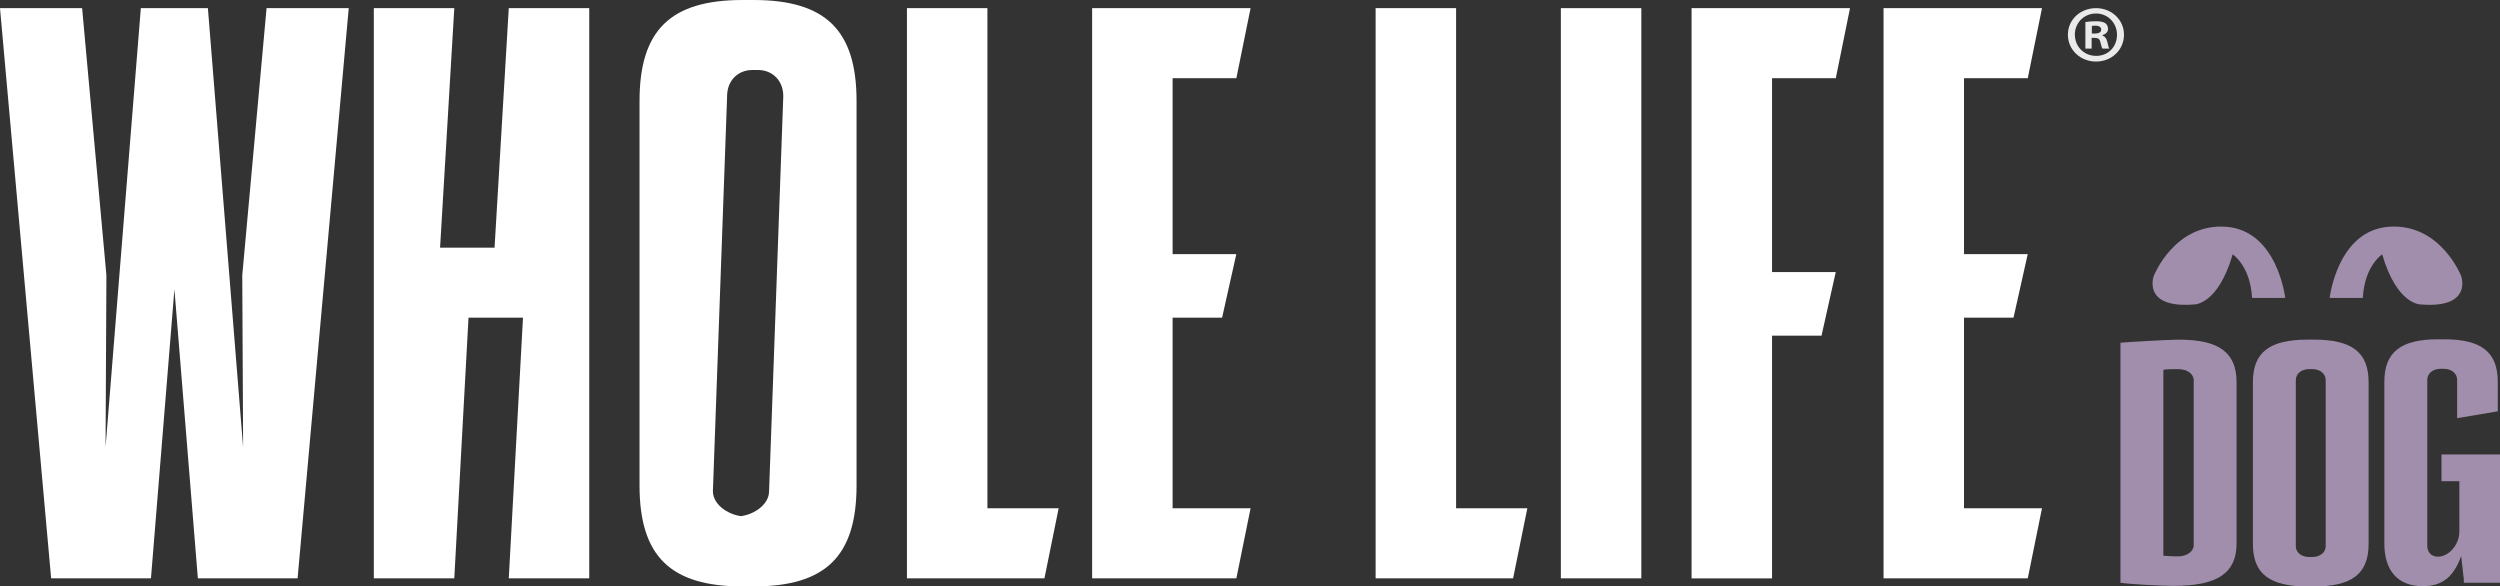
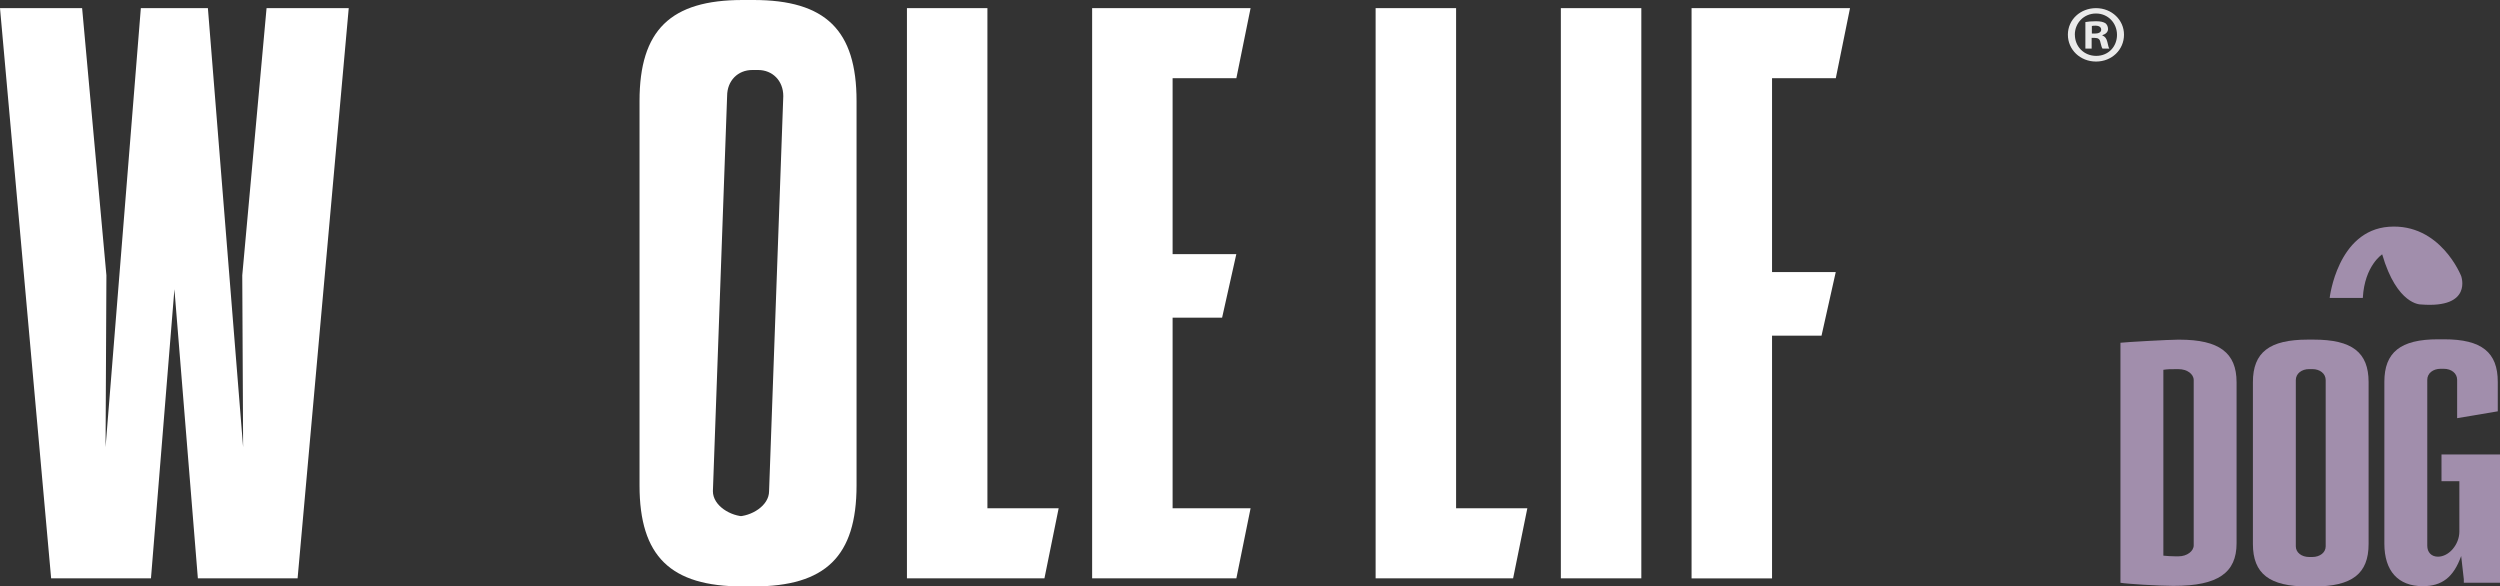
<svg xmlns="http://www.w3.org/2000/svg" fill="none" viewBox="0 0 503 118" height="118" width="503">
  <rect x="0" y="0" width="503" height="118" fill="#333333" stroke="none" />
  <g clip-path="url(#clip0_8479_496)">
    <path fill="white" d="M0 1.639H16.522L21.41 55.396L21.239 89.975L28.337 1.639H41.828L48.915 89.975L48.744 55.396L53.632 1.639H70.165L59.876 116.361H39.81L35.093 58.186L30.375 116.361H10.289L0 1.639Z" />
-     <path fill="white" d="M75.213 1.639H91.404L88.544 49.826H99.505L102.365 1.639H118.556V116.361H102.365L105.226 63.921H94.264L91.404 116.361H75.213V1.639Z" />
    <path fill="white" d="M128.674 20.318C128.674 6.057 134.918 0 149.412 0H151.6C166.105 0 172.338 6.068 172.338 20.318V97.671C172.338 111.932 166.094 117.99 151.6 117.99H149.412C134.907 117.99 128.674 111.922 128.674 97.671V20.318ZM149.924 103.905H148.249C151.12 103.905 154.738 101.779 154.738 98.823L157.598 19.333C157.598 16.221 155.41 14.085 152.539 14.085H151.355C148.484 14.085 146.296 16.211 146.296 19.333L143.435 98.823C143.435 101.768 147.053 103.905 149.924 103.905Z" />
    <path fill="white" d="M182.477 1.639H198.668V102.266H213.002L210.142 116.361H182.477V1.639Z" />
    <path fill="white" d="M219.748 1.639H251.617L248.757 15.734H235.928V51.133H248.746L245.886 63.921H235.928V102.266H251.617L248.757 116.361H219.737V1.639H219.748Z" />
    <path fill="white" d="M276.774 1.639H292.965V102.266H307.299L304.438 116.361H276.774V1.639Z" />
    <path fill="white" d="M314.044 1.639H330.235V116.361H314.044V1.639Z" />
    <path fill="white" d="M340.353 1.639H372.223L369.363 15.734H356.534V54.742H369.352L366.492 67.531H356.534V116.372H340.343V1.639H340.353Z" />
-     <path fill="white" d="M378.979 1.639H410.849L407.988 15.734H395.159V51.133H407.978L405.117 63.921H395.159V102.266H410.849L407.988 116.361H378.968V1.639H378.979Z" />
    <path fill="#A18EAC" d="M426.634 68.962C427.712 68.827 436.432 68.34 438.225 68.34H438.492C446.486 68.34 449.998 70.964 449.998 76.897V109.319C449.998 115.252 446.23 117.876 437.414 117.876H437.147C434.276 117.876 427.712 117.461 426.634 117.253V68.962ZM441.374 76.482C441.374 75.237 440.029 74.272 438.321 74.272H437.692C436.699 74.272 436.069 74.272 435.269 74.407V111.798C435.984 111.87 436.88 111.933 437.692 111.933H438.321C440.029 111.933 441.374 110.895 441.374 109.723V76.471V76.482Z" />
    <path fill="#A18EAC" d="M453.285 76.887C453.285 70.882 456.615 68.33 464.342 68.33H465.506C473.233 68.33 476.563 70.882 476.563 76.887V109.444C476.563 115.449 473.233 118.001 465.506 118.001H464.342C456.615 118.001 453.285 115.449 453.285 109.444V76.887ZM464.609 112.068H465.239C466.765 112.068 467.928 111.166 467.928 109.931V76.472C467.928 75.165 466.765 74.263 465.239 74.263H464.609C463.083 74.263 461.919 75.165 461.919 76.472V109.931C461.919 111.176 463.083 112.068 464.609 112.068Z" />
    <path fill="#A18EAC" d="M490.512 112.005C492.764 112.005 494.824 109.516 494.824 106.965V96.821H491.228V91.438H503V117.243H495.721V116.559L495.187 111.871C493.661 116.144 491.324 117.938 487.46 117.938C482.518 117.938 479.733 114.899 479.733 109.381V76.824C479.733 70.892 482.967 68.268 490.512 68.268H491.772C499.318 68.268 502.552 70.892 502.552 76.824V82.757L494.376 84.136V76.409C494.376 75.103 493.213 74.2 491.686 74.2H491.057C489.531 74.2 488.367 75.103 488.367 76.409V109.796C488.367 111.103 489.178 112.005 490.523 112.005H490.512Z" />
    <path fill="#EAEAEA" d="M427.349 6.98C427.349 10.009 424.905 12.384 421.725 12.384C418.544 12.384 416.057 10.009 416.057 6.98C416.057 3.952 418.566 1.639 421.725 1.639C424.884 1.639 427.349 4.014 427.349 6.98ZM417.466 6.98C417.466 9.355 419.281 11.243 421.757 11.243C424.233 11.243 425.941 9.355 425.941 7.011C425.941 4.667 424.169 2.717 421.714 2.717C419.259 2.717 417.456 4.636 417.456 6.98H417.466ZM420.85 9.781H419.579V4.439C420.081 4.346 420.786 4.273 421.693 4.273C422.728 4.273 423.198 4.439 423.603 4.667C423.902 4.895 424.137 5.321 424.137 5.839C424.137 6.43 423.667 6.876 422.995 7.074V7.136C423.529 7.333 423.827 7.727 423.998 8.443C424.169 9.252 424.265 9.583 424.404 9.781H423.027C422.856 9.583 422.76 9.096 422.589 8.474C422.493 7.883 422.152 7.623 421.447 7.623H420.839V9.77L420.85 9.781ZM420.882 6.752H421.49C422.194 6.752 422.76 6.524 422.76 5.974C422.76 5.487 422.386 5.165 421.586 5.165C421.255 5.165 421.02 5.196 420.882 5.227V6.762V6.752Z" />
-     <path fill="#A18EAC" d="M453.125 59.938H459.785C459.785 59.938 458.237 46.372 447.863 45.625C437.489 44.879 433.326 55.541 433.326 55.541C433.326 55.541 430.936 62.106 441.438 61.256C441.438 61.256 446.219 61.442 449.218 51.174C449.218 51.174 452.751 53.435 453.114 59.928L453.125 59.938Z" />
    <path fill="#A18EAC" d="M475.389 59.938H468.729C468.729 59.938 470.276 46.372 480.651 45.625C491.025 44.879 495.187 55.541 495.187 55.541C495.187 55.541 497.578 62.106 487.076 61.256C487.076 61.256 482.294 61.442 479.295 51.174C479.295 51.174 475.762 53.435 475.399 59.928L475.389 59.938Z" />
  </g>
  <defs>
    <clipPath id="clip0_8479_496">
      <rect fill="white" height="118" width="503" />
    </clipPath>
  </defs>
</svg>